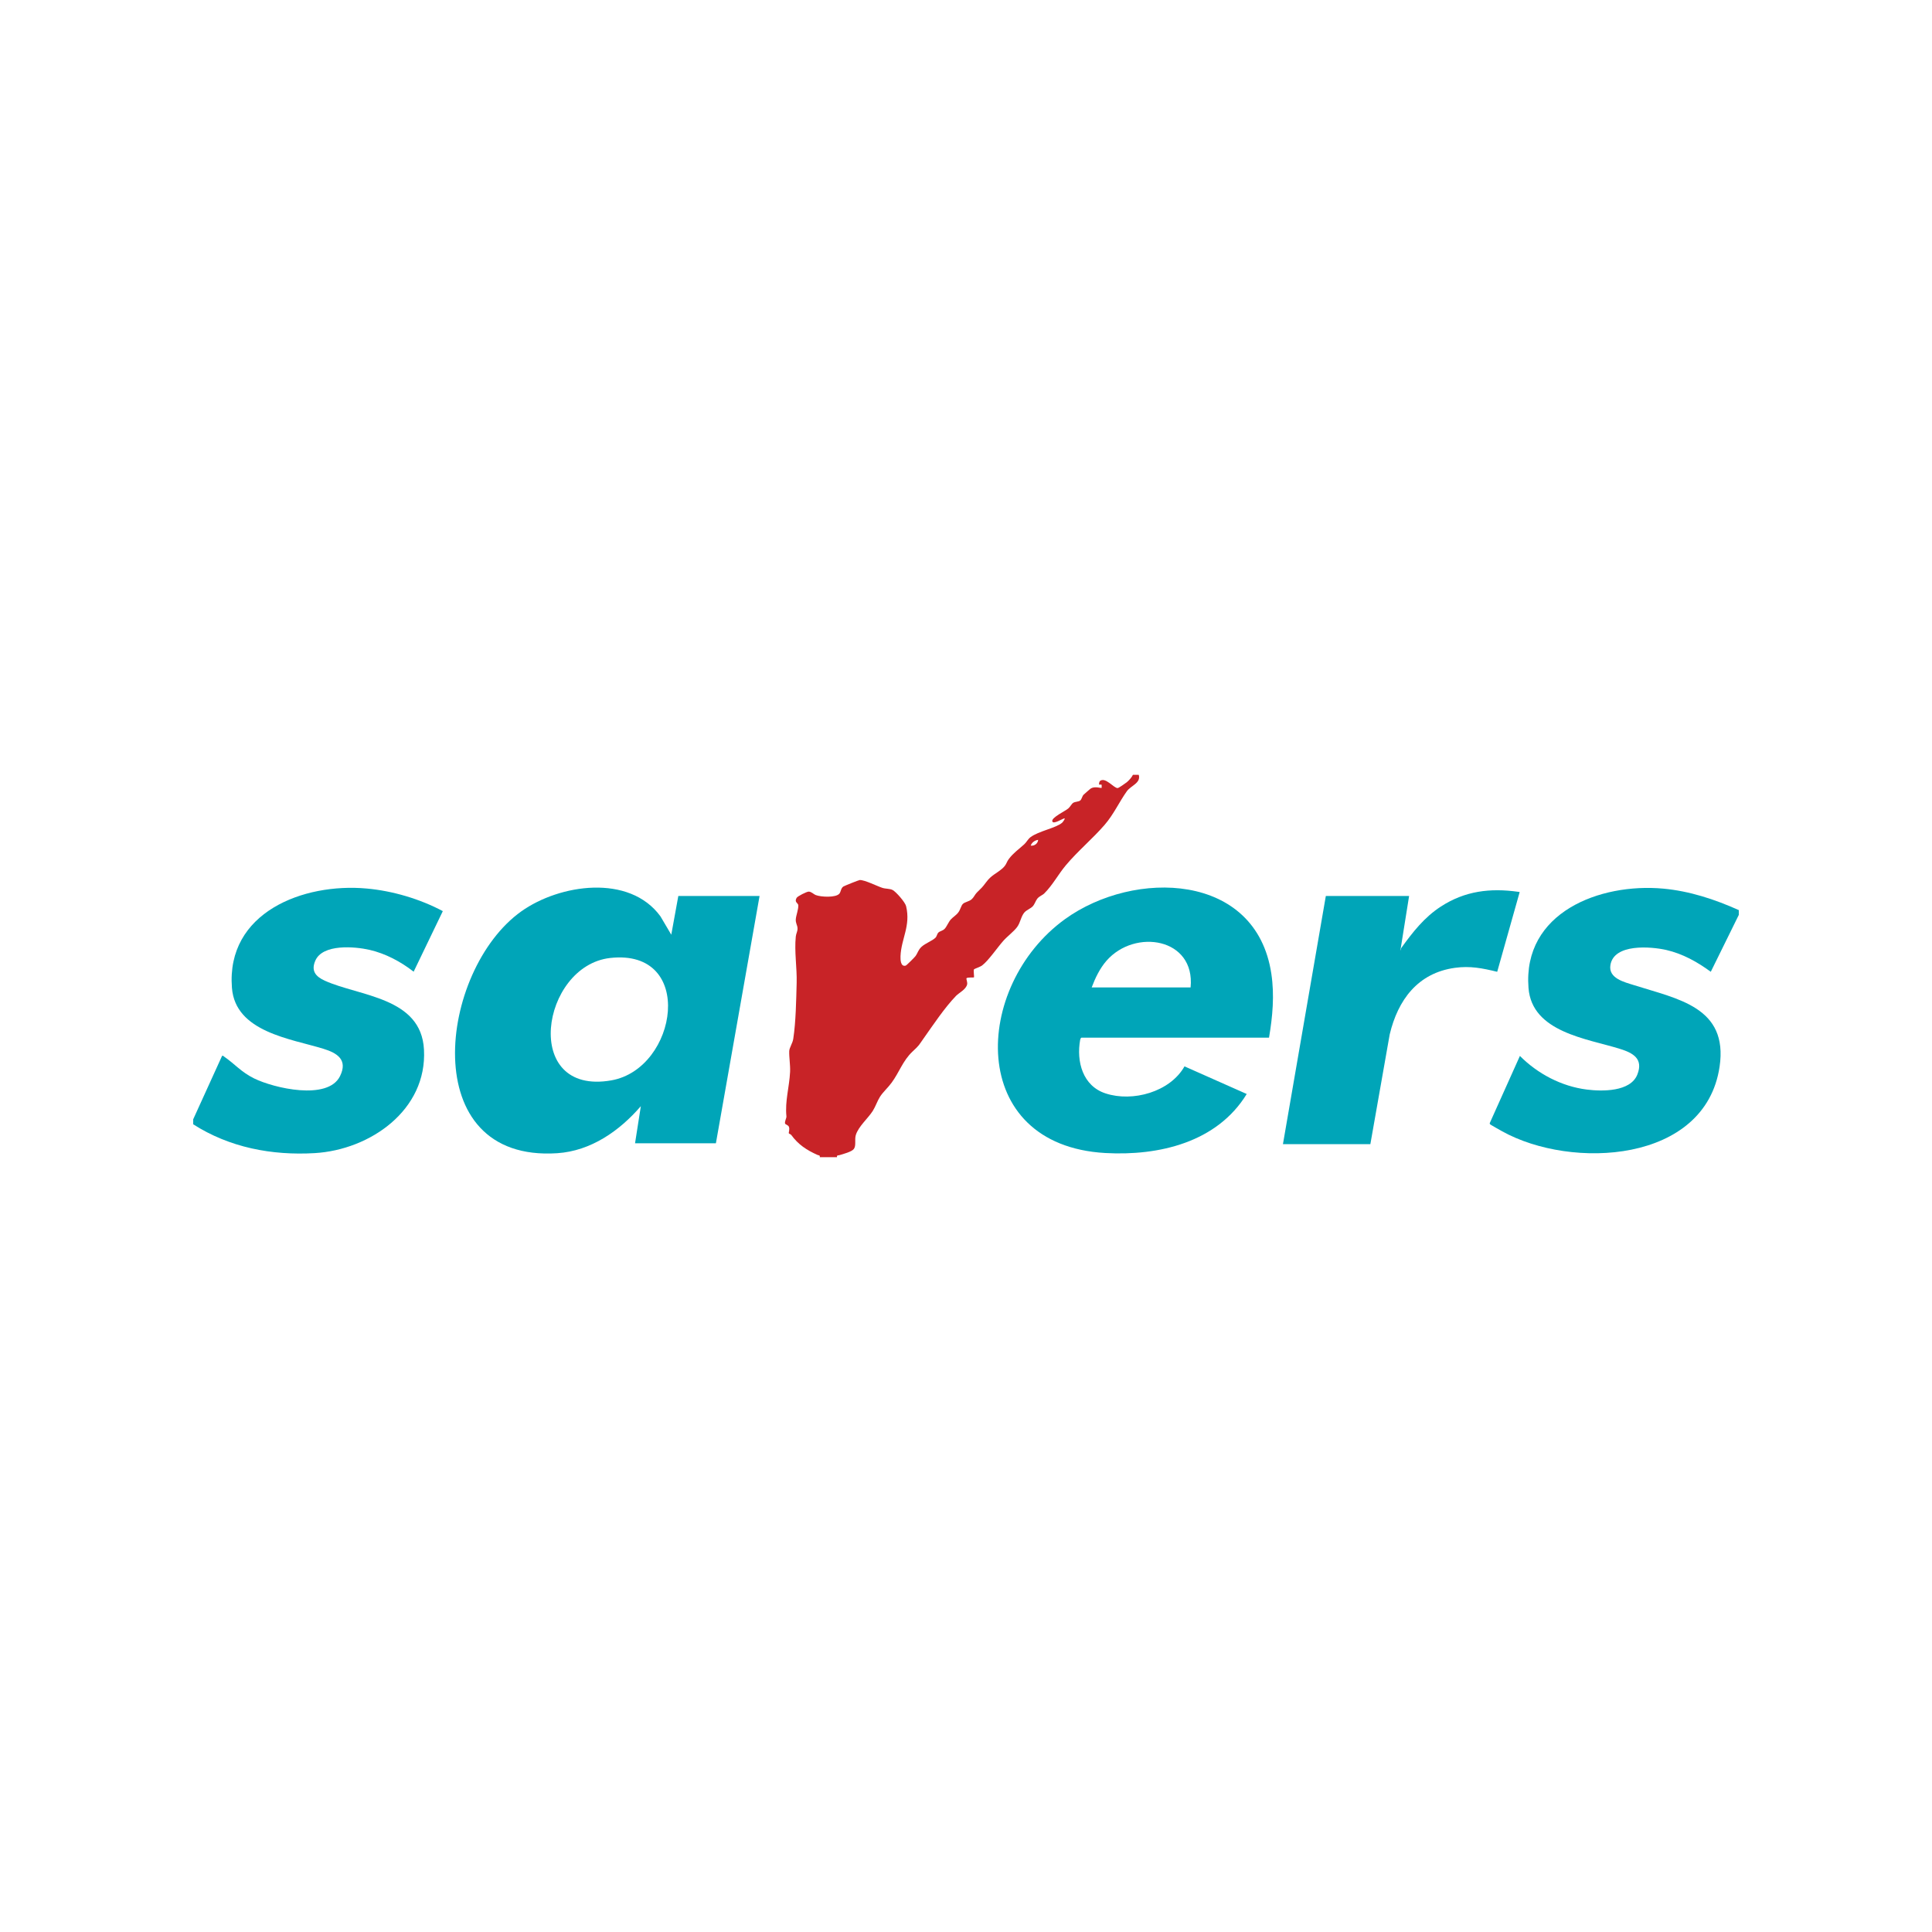
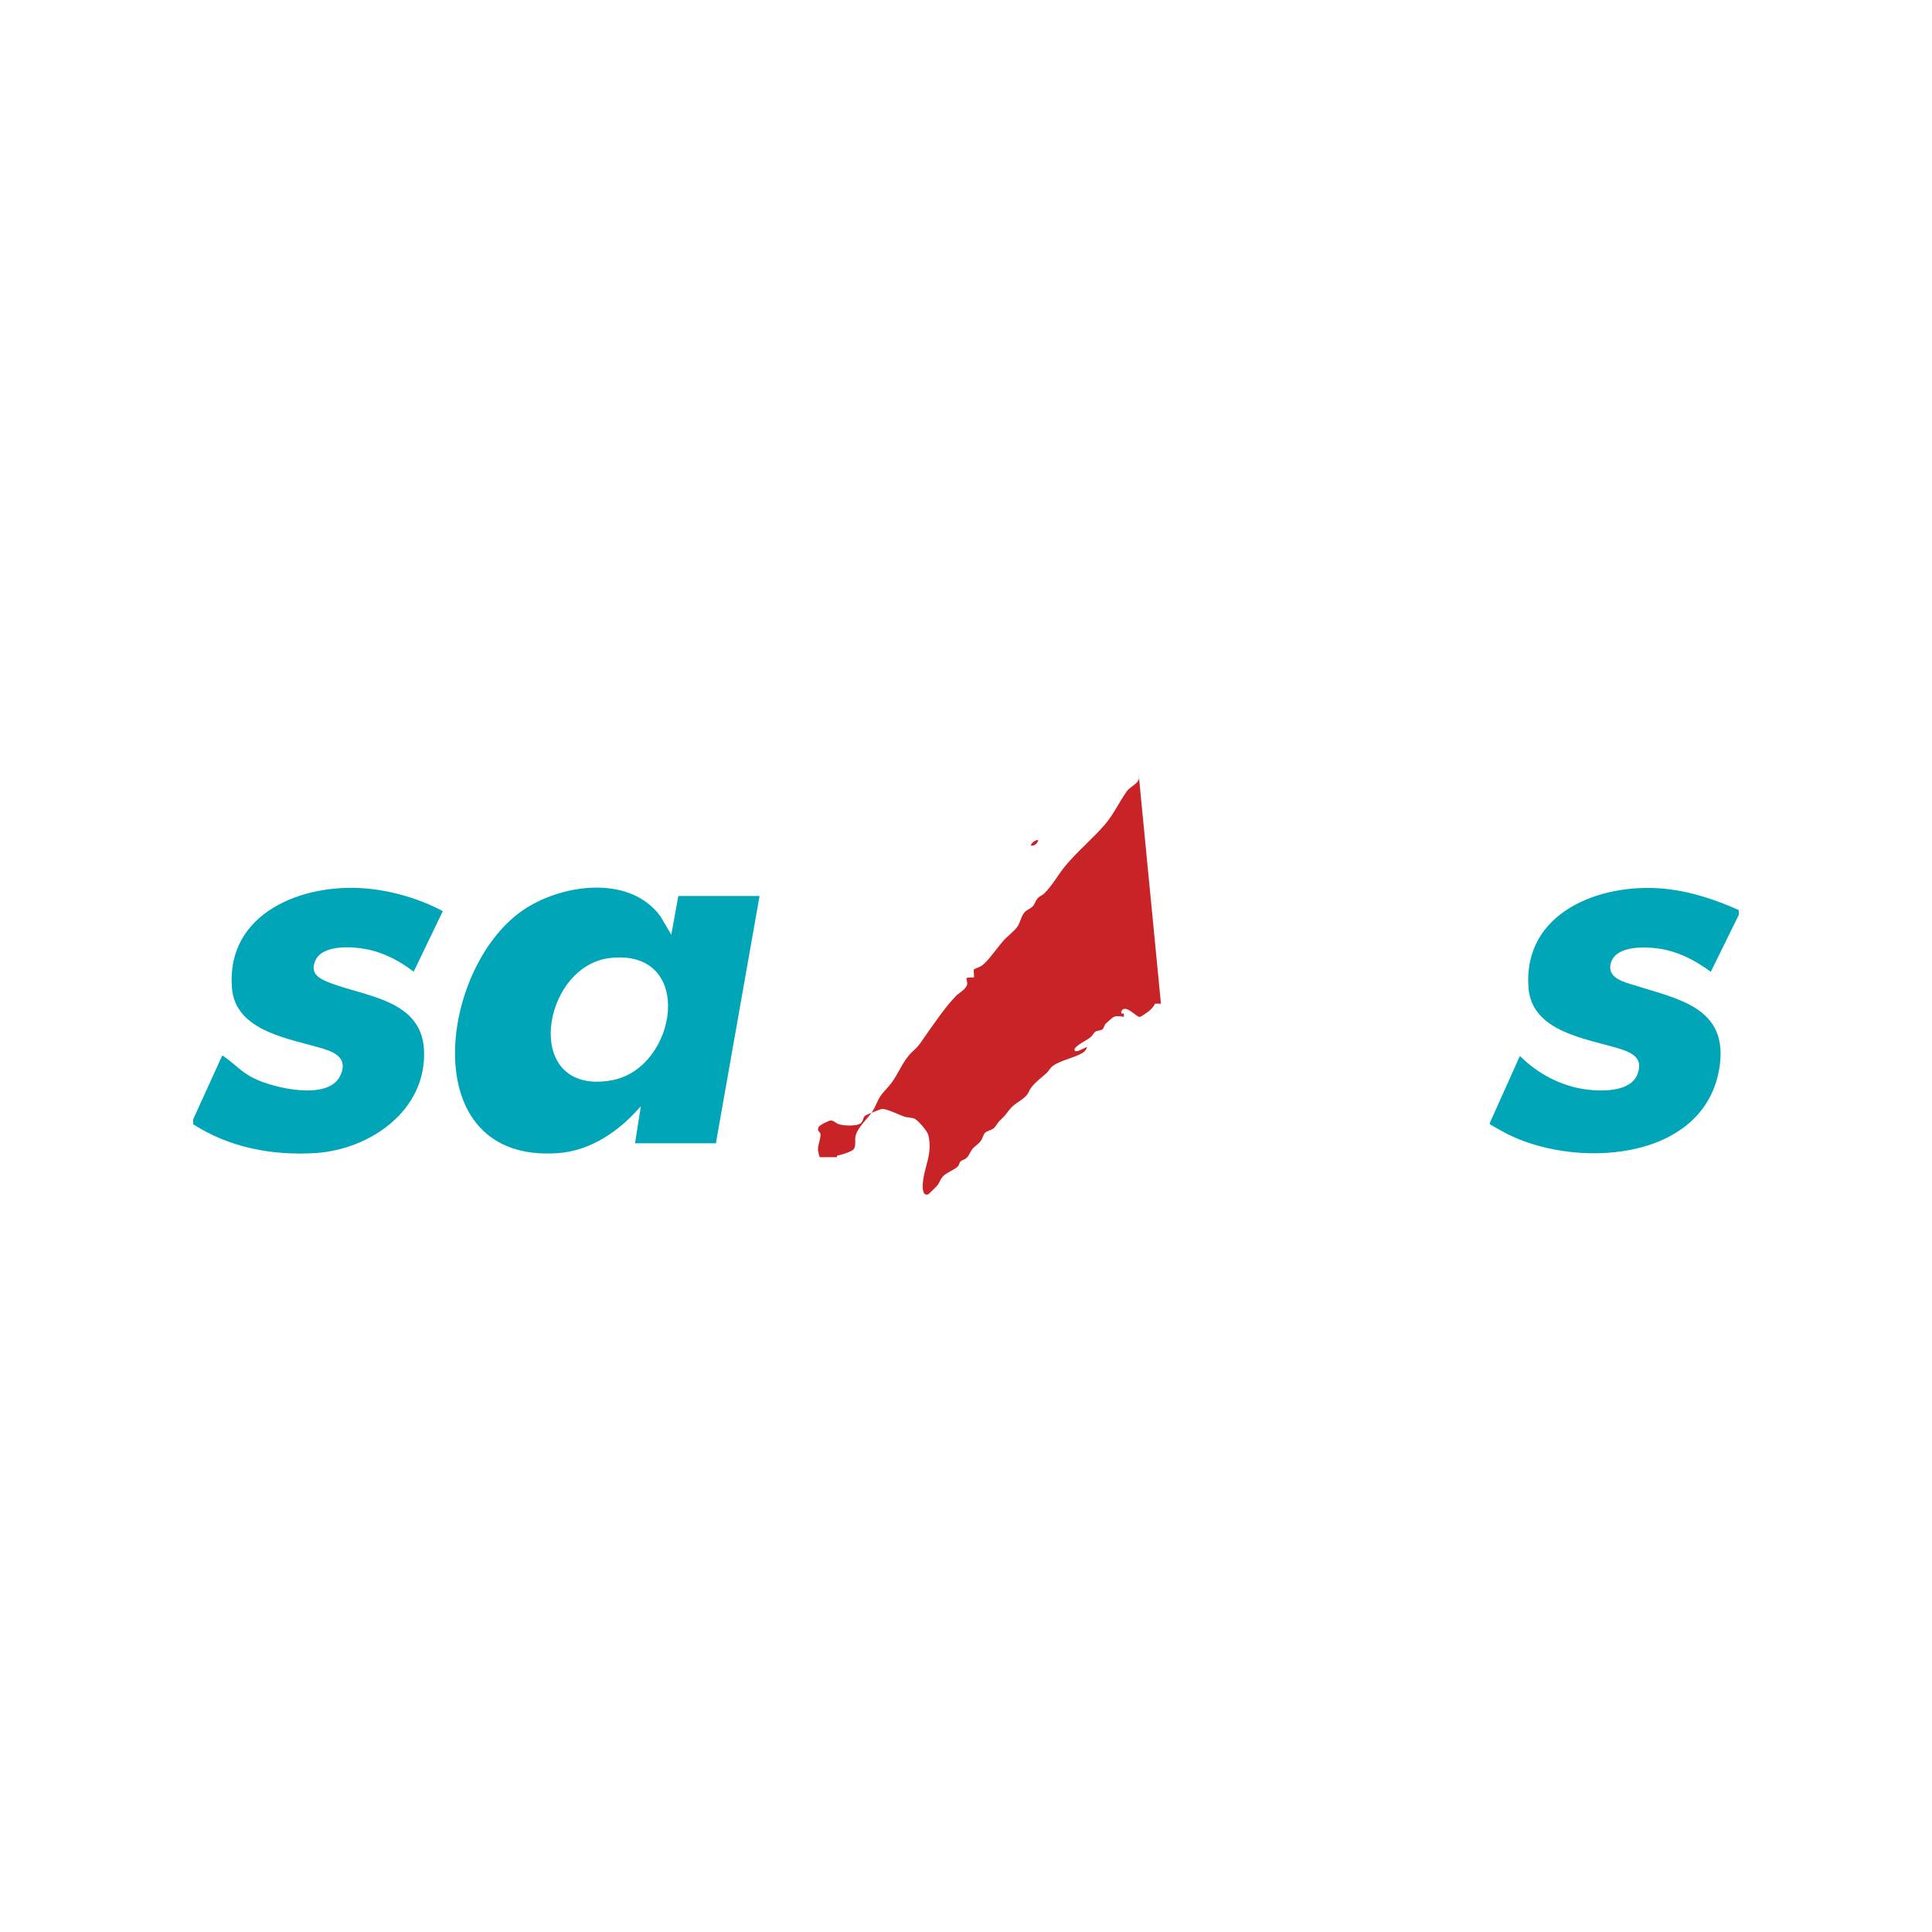
<svg xmlns="http://www.w3.org/2000/svg" id="Layer_1" version="1.1" viewBox="0 0 200 200">
  <defs>
    <style>
      .st0 {
        fill: #c82327;
      }

      .st1 {
        fill: #00a5b8;
      }
    </style>
  </defs>
-   <path class="st0" d="M117.88,80.2c.26.86-.81,1.12-1.23,1.71-.8,1.12-1.35,2.38-2.31,3.49-1.24,1.43-2.8,2.73-4.01,4.18-.78.93-1.35,2.03-2.22,2.9-.2.2-.51.28-.73.55-.18.23-.27.58-.48.8s-.62.37-.84.61c-.37.41-.42,1.06-.77,1.53s-1.03.97-1.45,1.45c-.59.67-1.53,2.04-2.17,2.52-.19.15-.82.36-.84.4-.08.13.04.79-.01.84-.03.03-.68-.03-.77.09-.04.06.11.41.07.62-.11.54-.83.87-1.15,1.2-1.18,1.22-2.35,2.98-3.34,4.38-.56.79-.43.7-1.17,1.39-1,.94-1.36,2.13-2.16,3.22-.37.51-.87.94-1.2,1.45-.28.44-.46,1.01-.75,1.47-.48.76-1.5,1.62-1.76,2.51-.14.47.06,1.08-.2,1.43-.21.29-1.12.53-1.49.64-.14.04-.3-.02-.25.21h-1.79c.05-.22-.11-.18-.23-.23-1.14-.51-2-1.08-2.72-2.07-.06-.08-.22-.11-.25-.17-.04-.07.12-.42,0-.69-.08-.17-.37-.23-.39-.32-.06-.24.16-.55.14-.75-.16-1.58.3-3.01.38-4.61.03-.72-.11-1.49-.09-2.13.01-.37.35-.81.42-1.29.27-1.79.3-3.98.35-5.8.04-1.55-.25-3.21-.09-4.78.03-.32.19-.52.18-.85s-.21-.53-.18-.94.28-1.01.26-1.45c-.01-.23-.45-.31-.17-.77.1-.17,1.04-.64,1.24-.64.29,0,.49.26.75.36.51.2,2.09.29,2.44-.16.16-.21.14-.53.39-.72.07-.06,1.62-.68,1.71-.68.51-.02,1.81.64,2.34.81.33.11.77.07,1.06.22.36.19,1.3,1.26,1.4,1.68.49,2.05-.51,3.36-.58,5.18-.01.34,0,1.12.54.97.08-.02.91-.85,1-.97.26-.35.28-.65.64-.98.39-.36,1.1-.61,1.43-.93.16-.15.16-.4.32-.55s.44-.17.64-.38c.22-.23.39-.69.63-.96.22-.25.58-.45.8-.76.19-.26.28-.67.44-.84.21-.23.64-.24.94-.51.21-.19.33-.49.52-.68.51-.51.53-.49.97-1.08.54-.73,1-.85,1.62-1.37.51-.43.43-.64.74-1.05.45-.6,1.03-1,1.58-1.5.24-.22.37-.52.64-.73.84-.64,2.62-.94,3.28-1.5.07-.06.32-.4.26-.46-.21.02-1.2.69-1.28.3s1.35-1.05,1.66-1.32c.2-.17.34-.48.52-.59.21-.12.54-.1.71-.23.15-.11.2-.43.34-.59.05-.05.73-.65.78-.67.42-.24,1.06,0,1.1-.05.01-.01.01-.31-.01-.33-.03-.03-.22.01-.24,0-.04-.04-.01-.3.08-.38.55-.46,1.45.76,1.83.73.11,0,.81-.5.94-.6.22-.18.52-.51.64-.77h.6ZM107.47,86.94c-.34.05-.66.26-.77.6.37.05.74-.21.77-.6Z" />
+   <path class="st0" d="M117.88,80.2c.26.86-.81,1.12-1.23,1.71-.8,1.12-1.35,2.38-2.31,3.49-1.24,1.43-2.8,2.73-4.01,4.18-.78.93-1.35,2.03-2.22,2.9-.2.2-.51.28-.73.55-.18.23-.27.58-.48.8s-.62.37-.84.61c-.37.41-.42,1.06-.77,1.53s-1.03.97-1.45,1.45c-.59.67-1.53,2.04-2.17,2.52-.19.15-.82.36-.84.4-.08.13.04.79-.01.84-.03.03-.68-.03-.77.09-.04.06.11.41.07.62-.11.54-.83.87-1.15,1.2-1.18,1.22-2.35,2.98-3.34,4.38-.56.79-.43.7-1.17,1.39-1,.94-1.36,2.13-2.16,3.22-.37.51-.87.94-1.2,1.45-.28.44-.46,1.01-.75,1.47-.48.76-1.5,1.62-1.76,2.51-.14.47.06,1.08-.2,1.43-.21.29-1.12.53-1.49.64-.14.04-.3-.02-.25.21h-1.79s-.21-.53-.18-.94.28-1.01.26-1.45c-.01-.23-.45-.31-.17-.77.1-.17,1.04-.64,1.24-.64.29,0,.49.26.75.36.51.2,2.09.29,2.44-.16.16-.21.14-.53.39-.72.07-.06,1.62-.68,1.71-.68.51-.02,1.81.64,2.34.81.33.11.77.07,1.06.22.36.19,1.3,1.26,1.4,1.68.49,2.05-.51,3.36-.58,5.18-.01.34,0,1.12.54.97.08-.02.91-.85,1-.97.26-.35.28-.65.64-.98.39-.36,1.1-.61,1.43-.93.16-.15.16-.4.32-.55s.44-.17.64-.38c.22-.23.39-.69.63-.96.22-.25.58-.45.8-.76.19-.26.28-.67.44-.84.21-.23.64-.24.94-.51.21-.19.33-.49.52-.68.51-.51.53-.49.97-1.08.54-.73,1-.85,1.62-1.37.51-.43.43-.64.74-1.05.45-.6,1.03-1,1.58-1.5.24-.22.37-.52.64-.73.84-.64,2.62-.94,3.28-1.5.07-.06.32-.4.26-.46-.21.02-1.2.69-1.28.3s1.35-1.05,1.66-1.32c.2-.17.34-.48.52-.59.21-.12.54-.1.71-.23.15-.11.2-.43.34-.59.05-.05.73-.65.78-.67.42-.24,1.06,0,1.1-.05.01-.01.01-.31-.01-.33-.03-.03-.22.01-.24,0-.04-.04-.01-.3.08-.38.55-.46,1.45.76,1.83.73.11,0,.81-.5.94-.6.22-.18.52-.51.64-.77h.6ZM107.47,86.94c-.34.05-.66.26-.77.6.37.05.74-.21.77-.6Z" />
  <path class="st1" d="M180,94.2v.51l-2.9,5.89c-1.39-1.02-2.91-1.87-4.61-2.26-1.59-.36-5.42-.68-5.78,1.56-.23,1.39,1.46,1.77,2.47,2.09,4.49,1.43,9.75,2.26,8.83,8.44-1.49,9.99-15.34,10.67-22.51,6.68-.17-.1-1.23-.68-1.26-.74-.02-.04-.03-.07-.02-.11l3.12-6.95c1.84,1.85,4.31,3.15,6.92,3.48,1.58.2,4.53.25,5.24-1.56.64-1.63-.45-2.23-1.8-2.65-3.37-1.06-9.12-1.71-9.47-6.31-.61-7.82,7.39-10.88,13.95-10.28,2.72.25,5.34,1.11,7.81,2.22Z" />
  <path class="st1" d="M20,116.38v-.51l2.99-6.57c.13-.03.14.03.21.08,1.12.77,1.75,1.59,3.11,2.26,2.03,1,7.63,2.32,8.89-.24.83-1.69-.29-2.39-1.72-2.83-3.36-1.04-9.12-1.73-9.47-6.31-.61-7.81,7.39-10.88,13.95-10.28,2.68.24,5.52,1.08,7.88,2.34l-3.02,6.27c-1.33-1.04-2.91-1.88-4.56-2.26-1.53-.35-4.86-.64-5.62,1.12-.46,1.06.04,1.64.98,2.07,3.61,1.63,9.98,1.7,10.27,7.13.34,6.27-5.58,10.38-11.31,10.72-4.45.26-8.83-.58-12.59-2.99Z" />
-   <path class="st1" d="M131.36,107.42h-19.41c-.06,0-.11.14-.13.21-.41,2.26.26,4.79,2.63,5.56,2.8.92,6.67-.15,8.17-2.8l6.44,2.86c-3.07,5.01-9.08,6.42-14.64,6.11-14.37-.82-13.76-17.29-4.16-24.22,7.14-5.15,19.78-4.86,21.35,5.67.33,2.22.13,4.41-.24,6.6ZM123.25,102.22c.5-5.14-5.77-6.12-8.7-2.77-.7.8-1.17,1.79-1.54,2.77h10.24Z" />
-   <path class="st1" d="M145.87,92.75l-.9,5.63c.08-.05.02-.15.1-.26,1.17-1.62,2.37-3.16,4.08-4.27,2.49-1.62,5.11-1.94,8.02-1.53.11.02.16-.05.12.12l-2.3,8.16c-1.52-.37-2.81-.63-4.38-.41-3.84.53-5.9,3.32-6.75,6.9l-2,11.35h-9.05l4.44-25.69h8.62Z" />
  <path class="st1" d="M65.74,118.35l.6-3.84c-2.21,2.56-5.17,4.64-8.66,4.87-14.68.96-12.27-18.95-3.71-25.04,3.95-2.81,11.17-3.9,14.4.52l1.12,1.9.73-4.01h8.41l-4.52,25.6h-8.36ZM63.16,99.17c-7.16.81-9.22,14.3.12,12.67,6.89-1.21,8.77-13.67-.12-12.67Z" />
</svg>